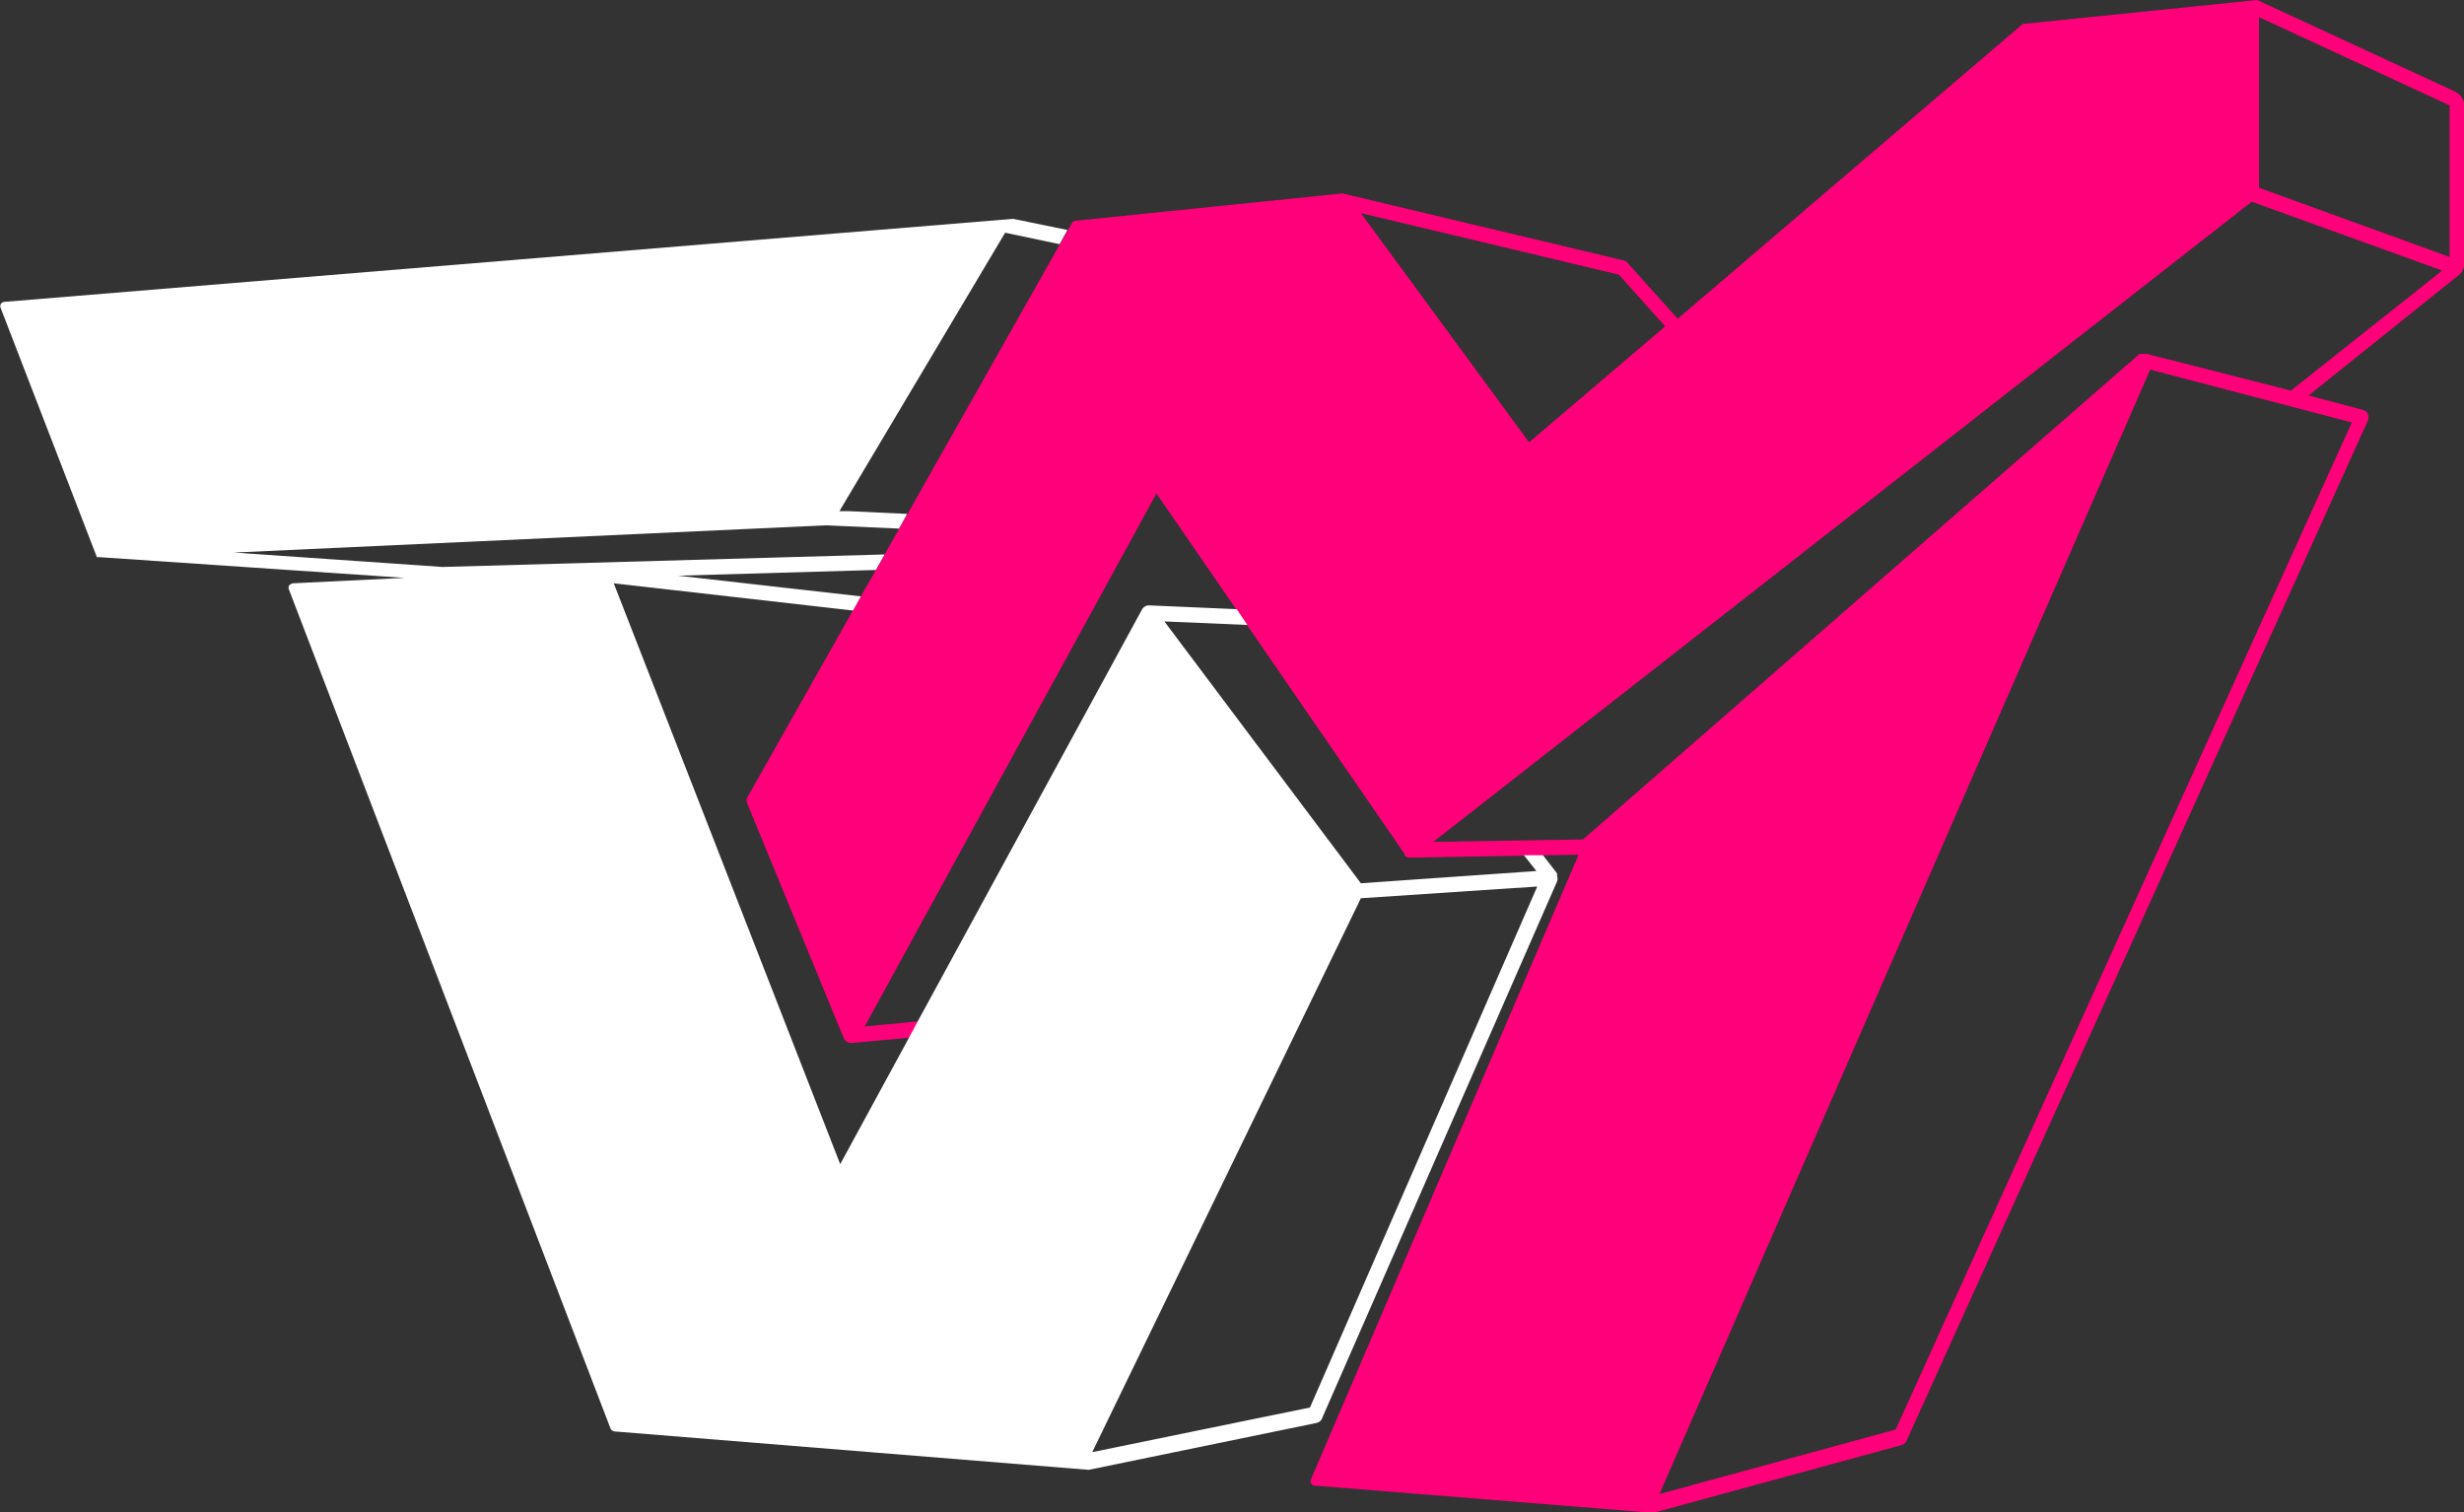
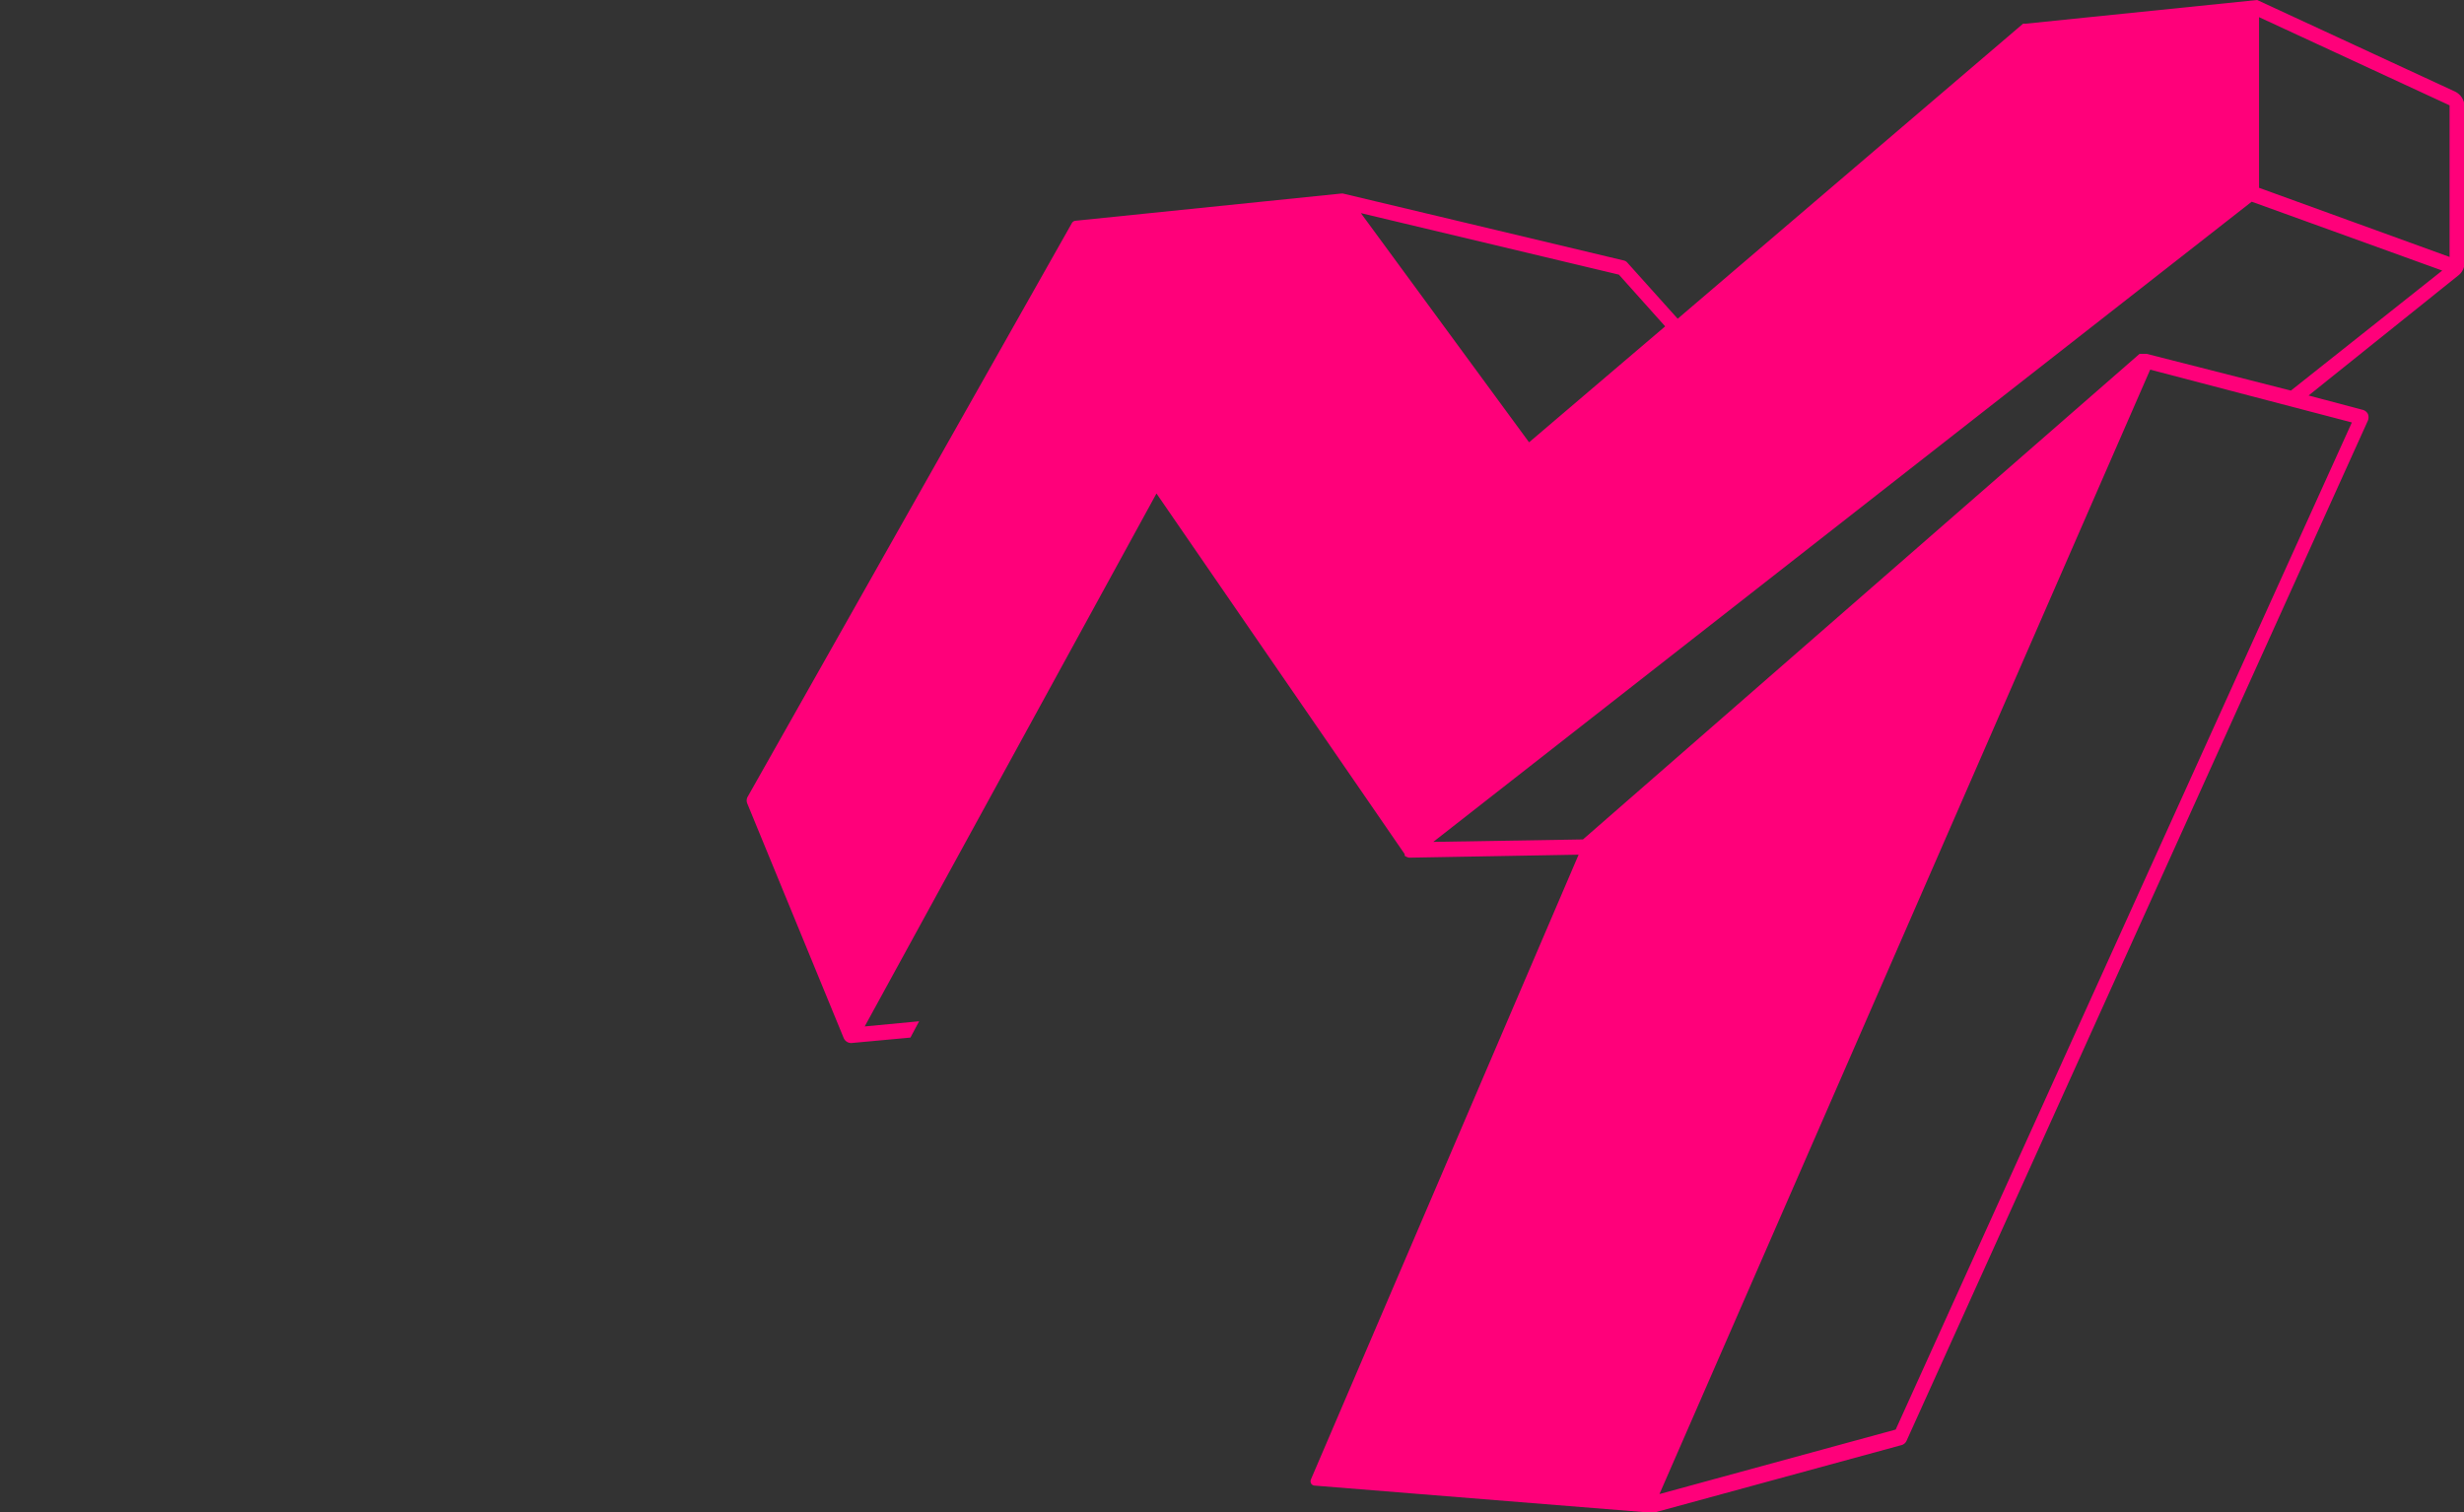
<svg xmlns="http://www.w3.org/2000/svg" viewBox="0 0 90.53 55.56">
  <rect x="0" y="0" width="90.53" height="55.56" fill="#333333" stroke="none" />
  <defs>
    <style>.cls-1{fill:#ff007a;}.cls-2{fill:#fff;}</style>
  </defs>
  <title>iconotradeview</title>
  <g id="New_Logo_2" data-name="New Logo 2">
    <path class="cls-1" d="M90.17,3.35,82.93,0l-8.5.87-.1,0L61.64,11.71,59.8,9.66a.24.24,0,0,0-.14-.09L49.34,7.11h-.06l-9.76,1a.17.17,0,0,0-.14.09L27.46,29.29a.29.29,0,0,0,0,.24L31,38.14a.3.3,0,0,0,.28.18l2.17-.2.32-.6-2,.19L42.49,18.13l9.12,13.25s0,0,0,.06a.46.46,0,0,0,.16.07L58,31.4,48.17,54.34a.18.18,0,0,0,0,.16.16.16,0,0,0,.14.08l12.43,1,9.13-2.49a.29.29,0,0,0,.18-.16L87,15.45a.33.33,0,0,0,0-.24.3.3,0,0,0-.18-.15l-2-.53,5.5-4.41a.59.59,0,0,0,.23-.46V3.91A.62.62,0,0,0,90.17,3.35ZM50,7.83l9.48,2.26,1.7,1.9-5,4.26Zm36.41,7.69-16.76,37-8.68,2.37L79,13.58Zm-2.24-1.17L78.87,13H78.8l-.09,0-.1,0L58.16,30.84l-5.5.09L82.73,7.41l7,2.53ZM90,9.44,83,6.9V.63l7,3.24Z" />
-     <path class="cls-2" d="M48.59,52.07l8.62-19.69a.29.29,0,0,0,0-.19.88.88,0,0,0,0-.1l-.52-.67h0l-.7,0,.46.58L50,32.45l-7.22-9.62,3.05.13-.39-.58-3.24-.14a.3.3,0,0,0-.24.15L33.72,37.52h0l-.32.6h0l-2.53,4.65L22.55,21.43l8.79,1,.29-.52-6.72-.76,7.27-.21h0l.32-.57-16.24.46L8.59,20.3l21.75-1,2.69.12.3-.54-2.14-.1-.35,0L36.93,8.55l2,.42.29-.52-2-.41L.16,11.09a.16.16,0,0,0-.13.08.18.18,0,0,0,0,.16l3.53,9.14s0,0,0,0l.1,0,11.21.76-4.11.2a.29.29,0,0,0-.14.08.18.18,0,0,0,0,.16L22.43,52.48a.19.19,0,0,0,.16.11L40,54l8.36-1.72A.29.29,0,0,0,48.59,52.07Zm-8.46,1.28L50,33l6.48-.43L48.13,51.71Z" />
  </g>
</svg>